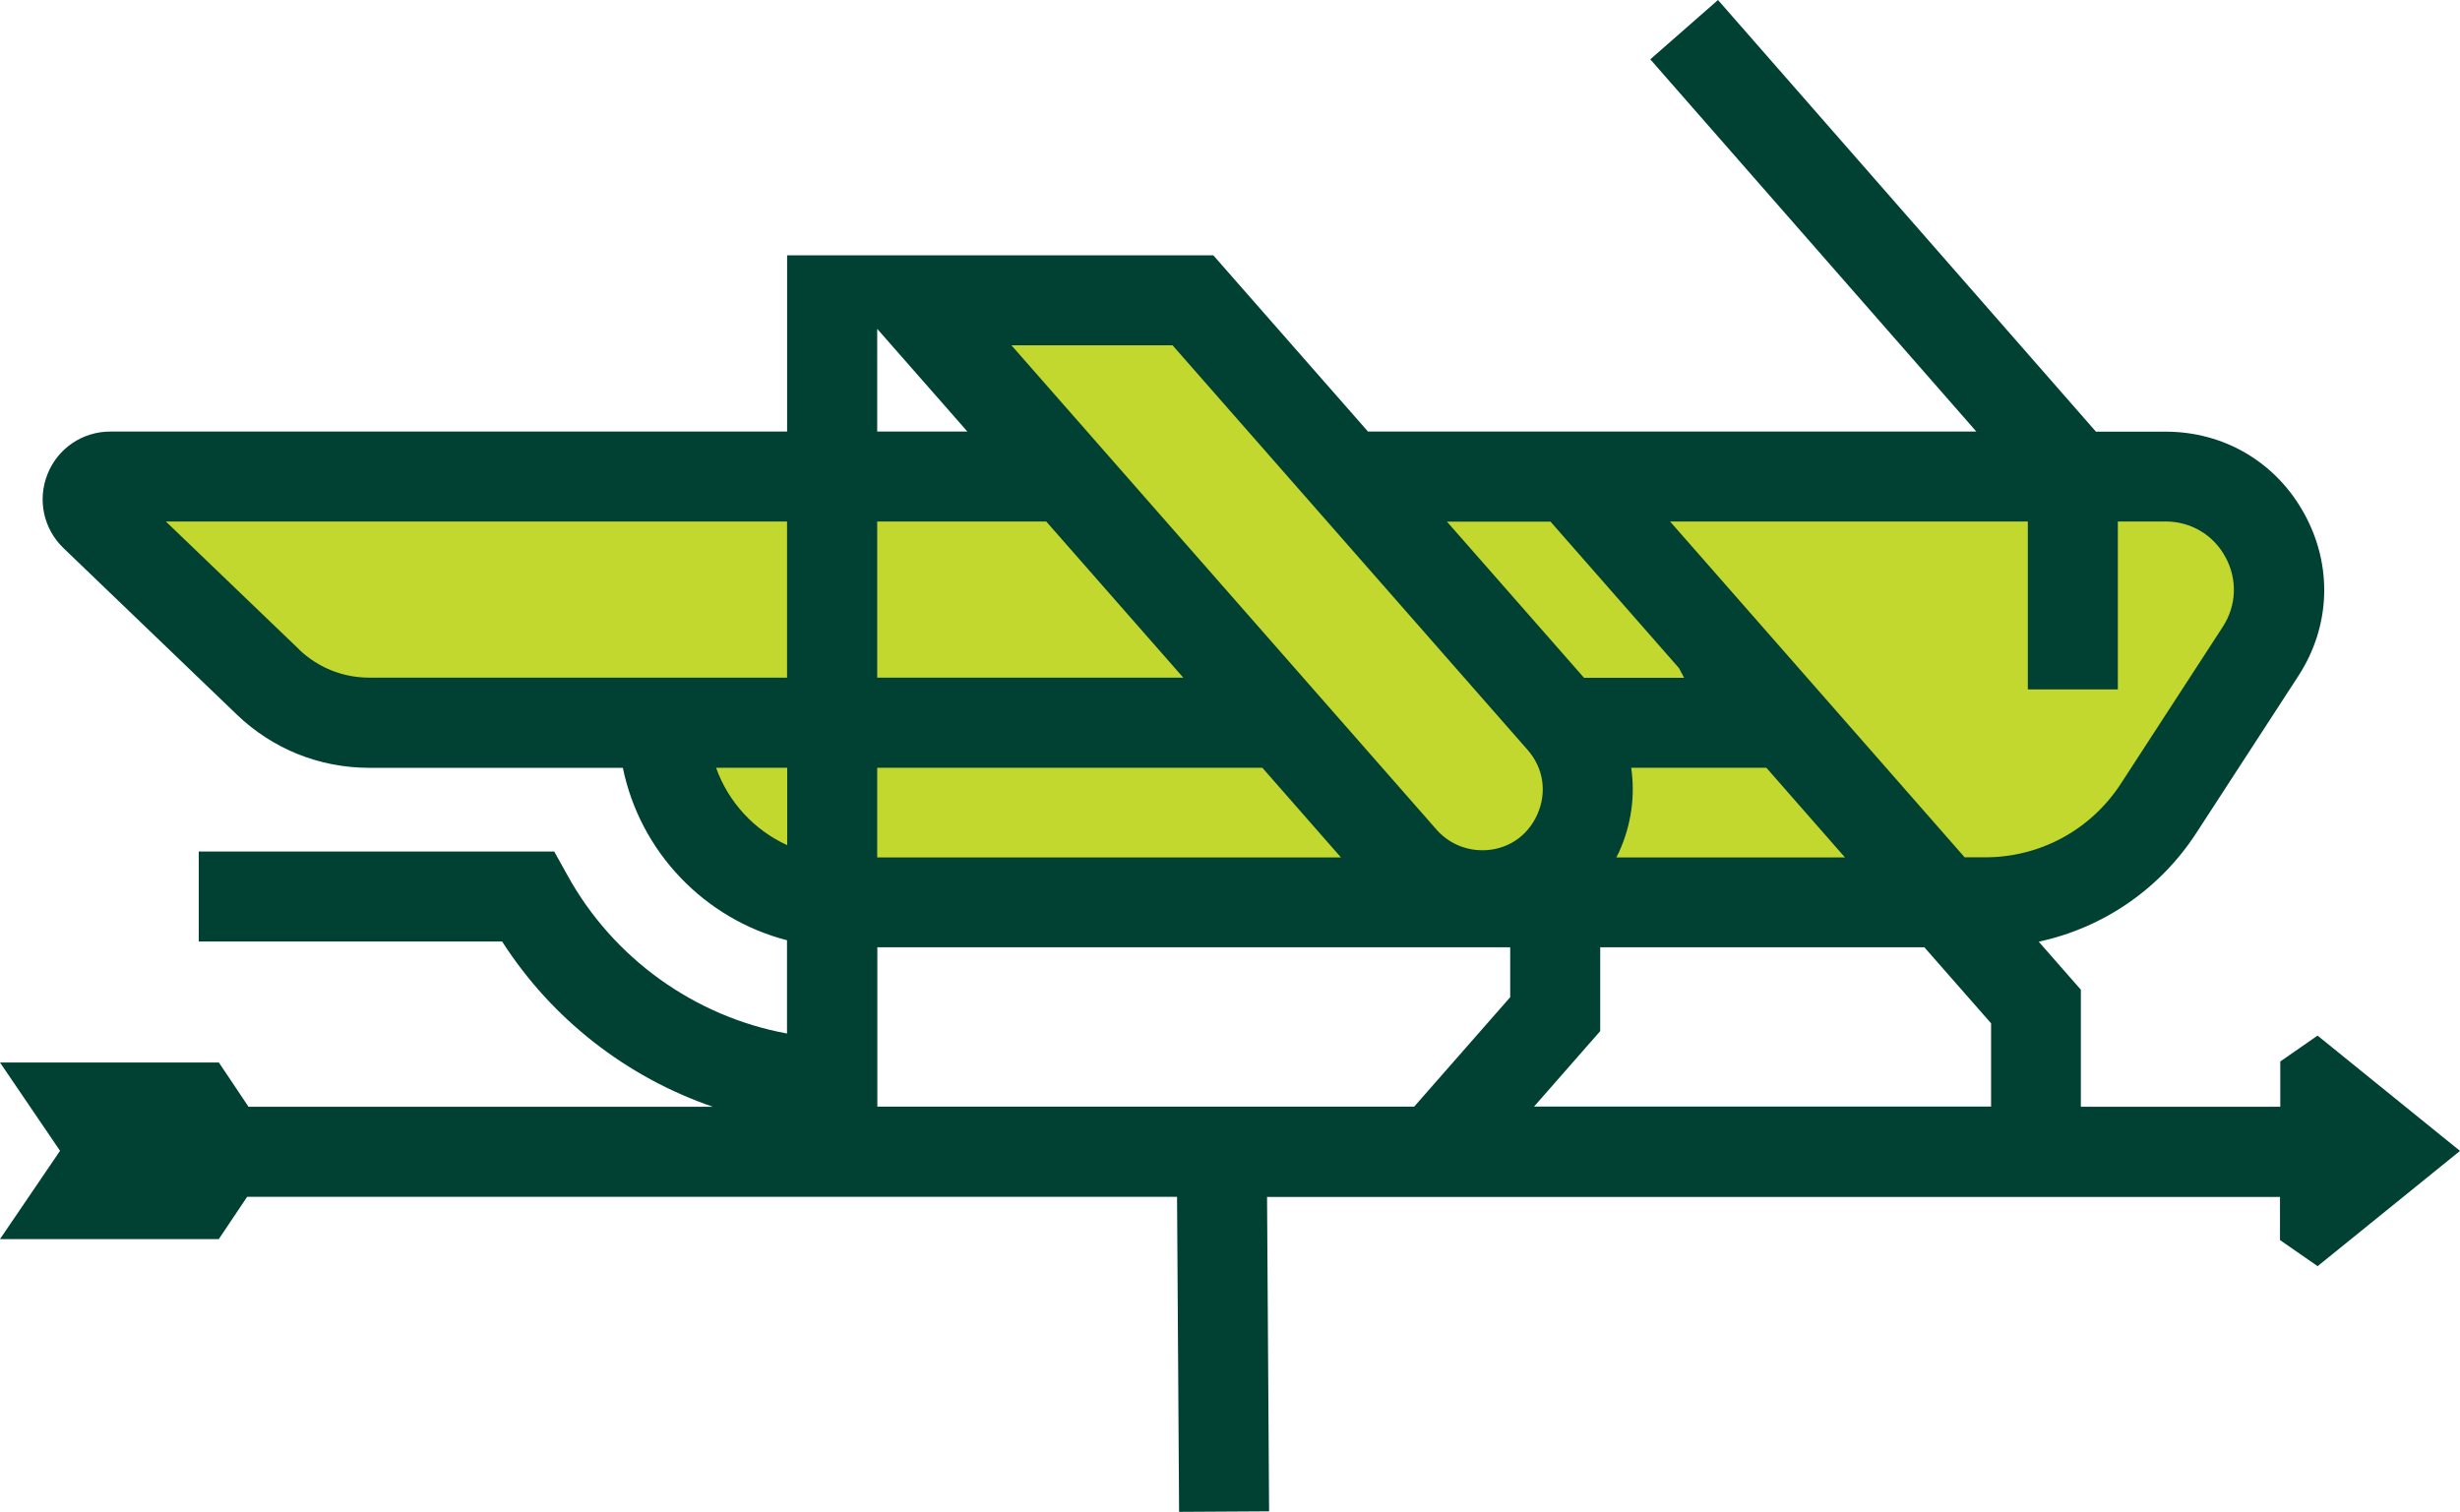
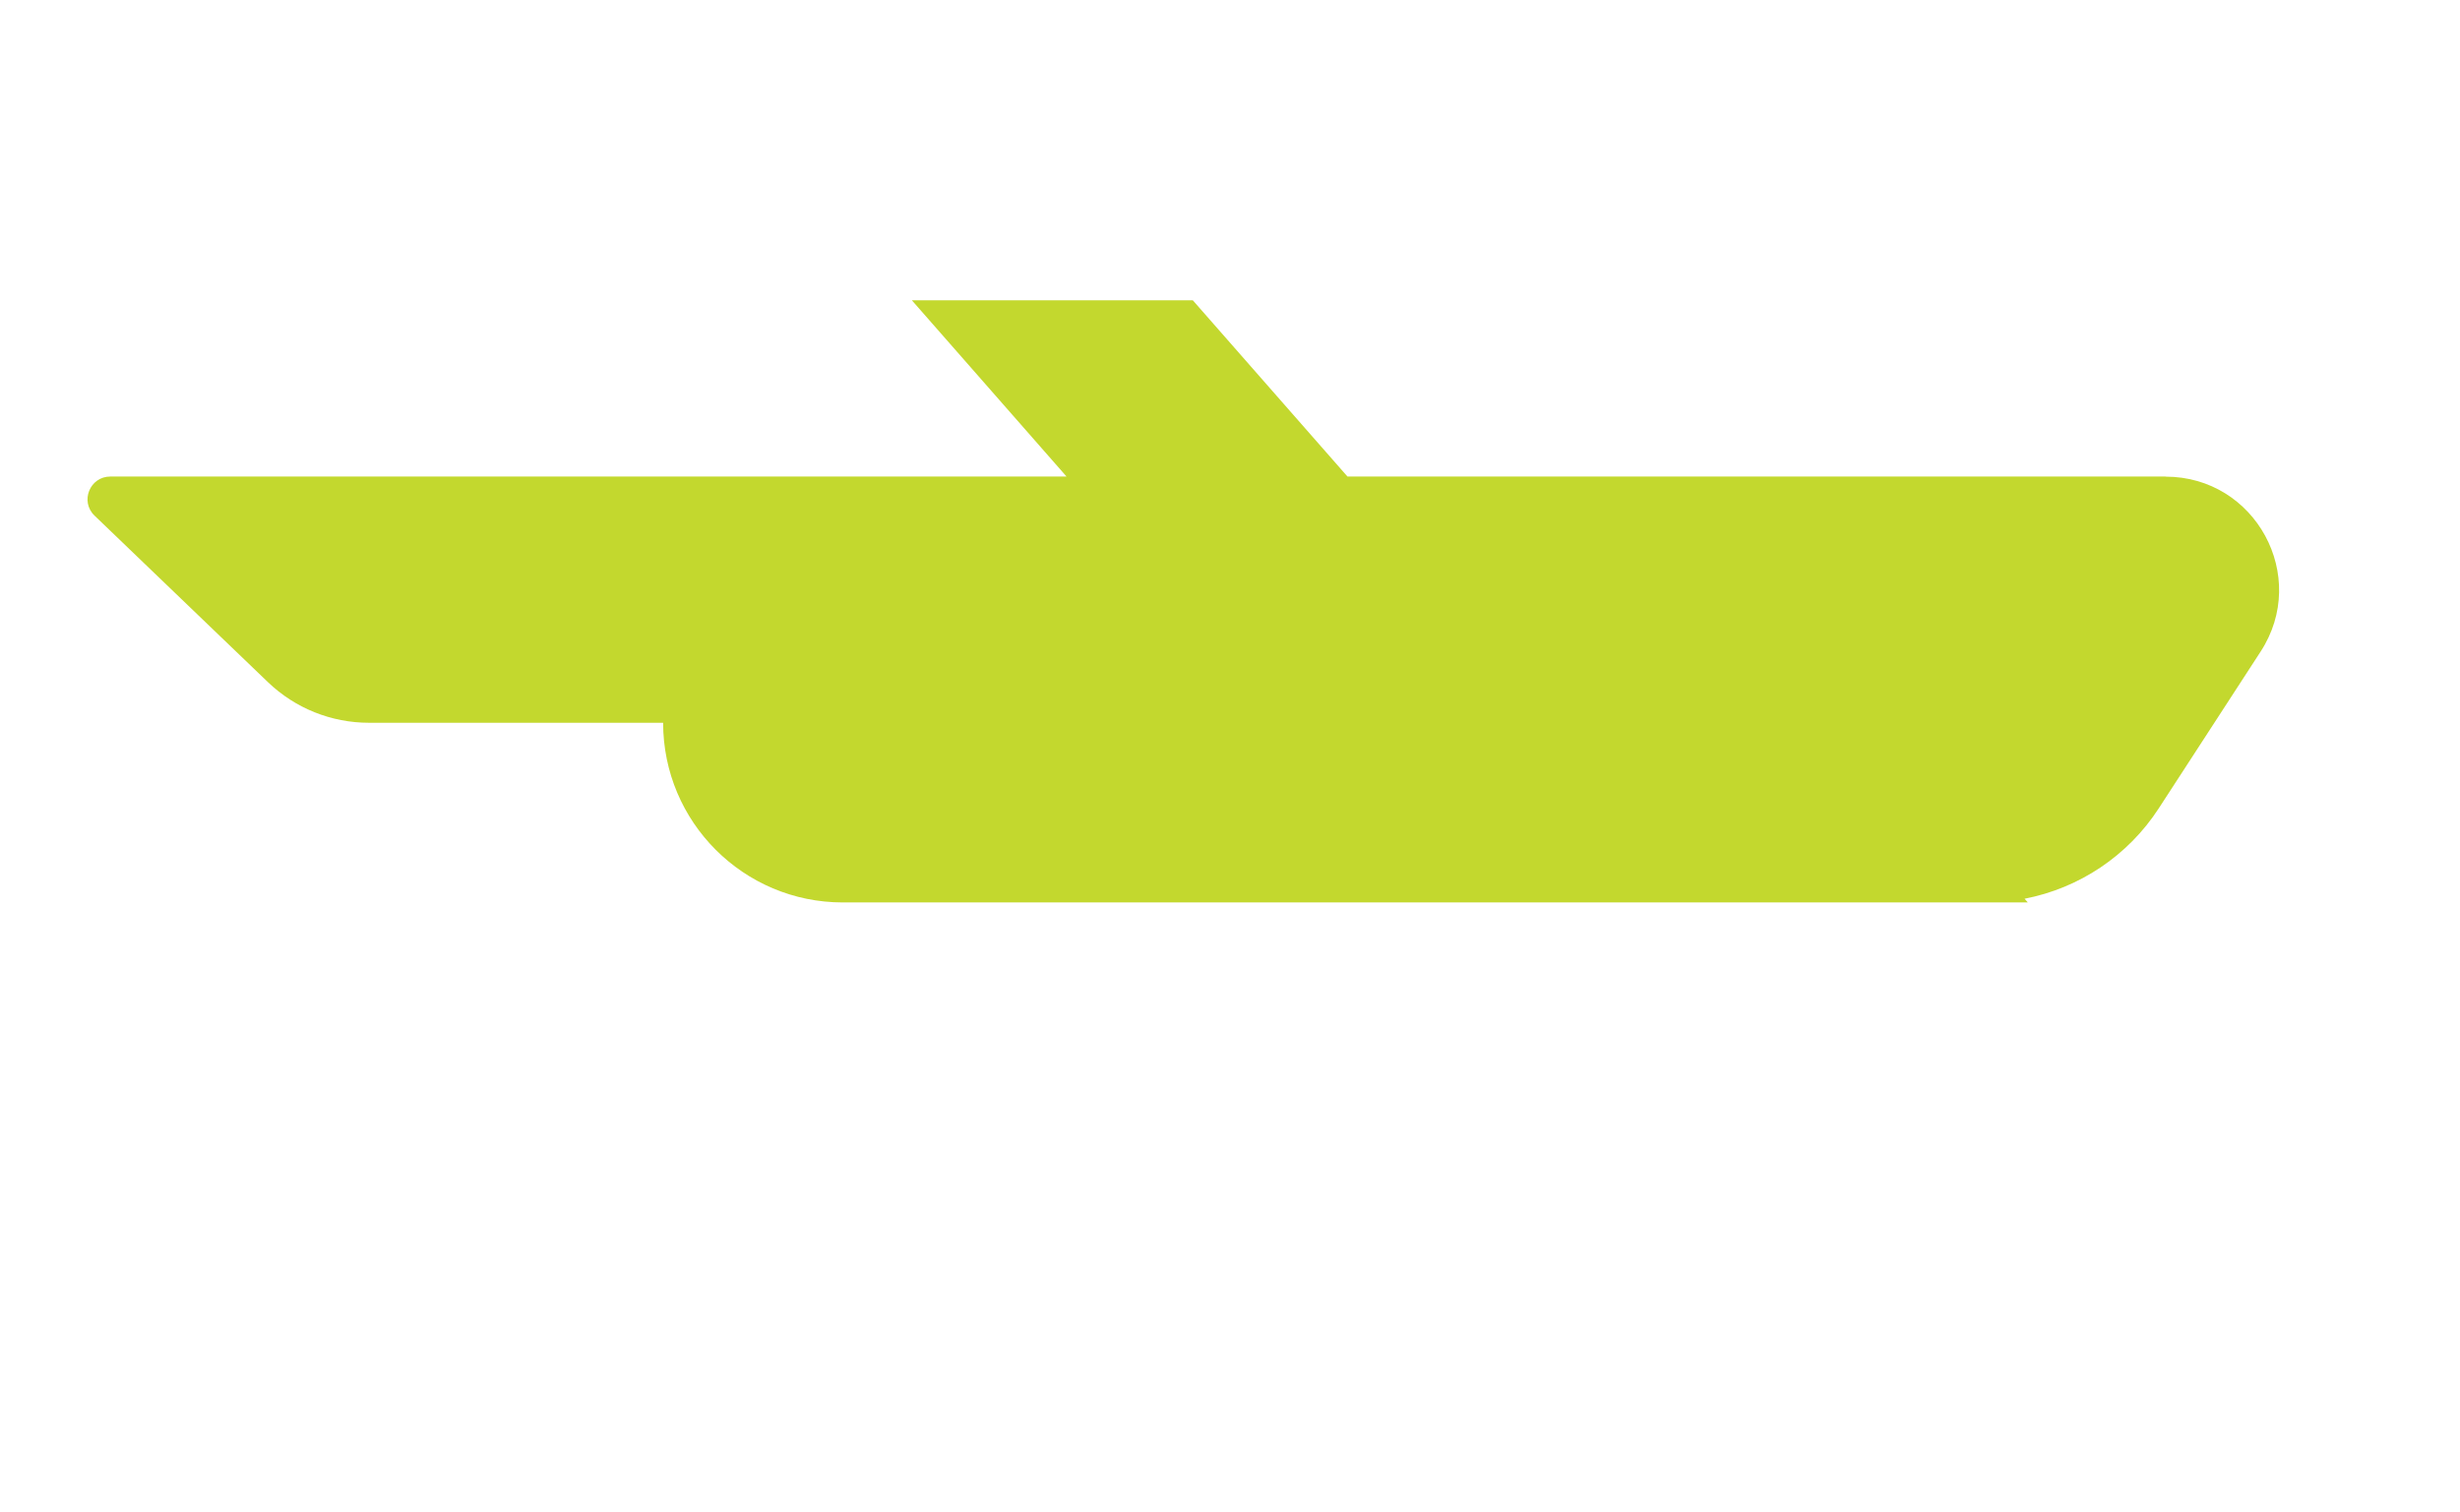
<svg xmlns="http://www.w3.org/2000/svg" id="Layer_2" viewBox="0 0 504 309.84">
  <defs>
    <style>.cls-1{fill:#c3d82e;}.cls-1,.cls-2{stroke-width:0px;}.cls-2{fill:#004133;}</style>
  </defs>
  <g id="Layer_2-2">
    <g id="Layer_1-2">
      <path class="cls-1" d="m443.67,97.66h-167.6l-31.69-36.12h-57.56l31.69,36.12H22.59c-4.18,0-6.25,5.1-3.22,8.01l35.53,34.13c5.58,5.35,12.97,8.32,20.71,8.32h60.25c0,20.34,16.48,36.82,36.82,36.82h242.78l-.67-.76c11.18-2.16,21.16-8.77,27.49-18.52l20.88-32.14c10.03-15.44-1.06-35.84-19.48-35.84v-.03Z" />
-       <path class="cls-2" d="m474.89,212.18l-7.71,5.35v9.28h-40.86v-23.99l-8.63-9.84c13.17-2.83,24.8-10.73,32.31-22.31l20.88-32.14c6.59-10.14,7.06-22.53,1.29-33.12-5.77-10.62-16.42-16.95-28.5-16.95h-14.26L351.98,0l-13.87,12.16,66.8,76.28h-124.64l-31.69-36.12h-87.32v36.12H22.61c-5.69,0-10.76,3.42-12.86,8.69-2.13,5.3-.84,11.24,3.25,15.19l35.53,34.13c7.31,7.03,16.93,10.9,27.1,10.9h51.98c3.53,17.23,16.7,30.96,33.63,35.34v19.11c-18.89-3.47-35.62-15.38-45.03-32.51l-2.66-4.79H40.72v18.44h62.15c10.23,15.97,25.58,27.83,43.18,33.88H50.92l-6.08-9.08H0l12.3,18.1L0,253.93h44.83l5.8-8.66h190.52l.42,64.56,18.44-.11-.42-64.42h207.53v8.83l7.71,5.35,29.17-23.62-29.17-23.62.06-.06Zm-59.43-105.31v34.41h18.44v-34.41h9.78c5.21,0,9.81,2.75,12.27,7.31,2.49,4.57,2.27,9.92-.56,14.29l-20.88,32.14c-6.14,9.44-16.5,15.08-27.77,15.08h-4.23l-29.53-33.68h0l-30.82-35.14h73.31Zm-81.26,50.47h27.69l16.11,18.38h-46.85c.2-.36.39-.76.56-1.12,2.52-5.58,3.33-11.52,2.49-17.23v-.03Zm-16.56-50.47l26.34,30.04,1.06,1.99h-20.51l-28.08-32h21.18v-.03Zm-137.92-39.48l18.47,21.04h-18.47v-21.04Zm0,71.48v-32h34.63l28.08,32h-62.71,0Zm-118.39-5.74l-27.35-26.26h127.27v32h-85.63c-5.35,0-10.45-2.05-14.32-5.74h.03Zm85.38,24.21h14.57v15.86c-6.75-3.08-12.05-8.8-14.57-15.86h0Zm33.01,0h78.91l16.11,18.38h-95.02v-18.38Zm129.66,47.05l-19.64,22.39h-109.99v-32.65h129.66v10.23l-.03.03Zm-5.74-30.15c-3.56,0-6.98-1.54-9.33-4.23l-87.09-99.25h33.01l72.72,82.89c3.31,3.75,4.04,8.74,1.99,13.31-2.07,4.57-6.3,7.29-11.29,7.29h0Zm104.27,52.54h-93.62l13.56-15.47v-17.18h66.41l13.67,15.58v17.07h-.03Z" />
    </g>
  </g>
</svg>